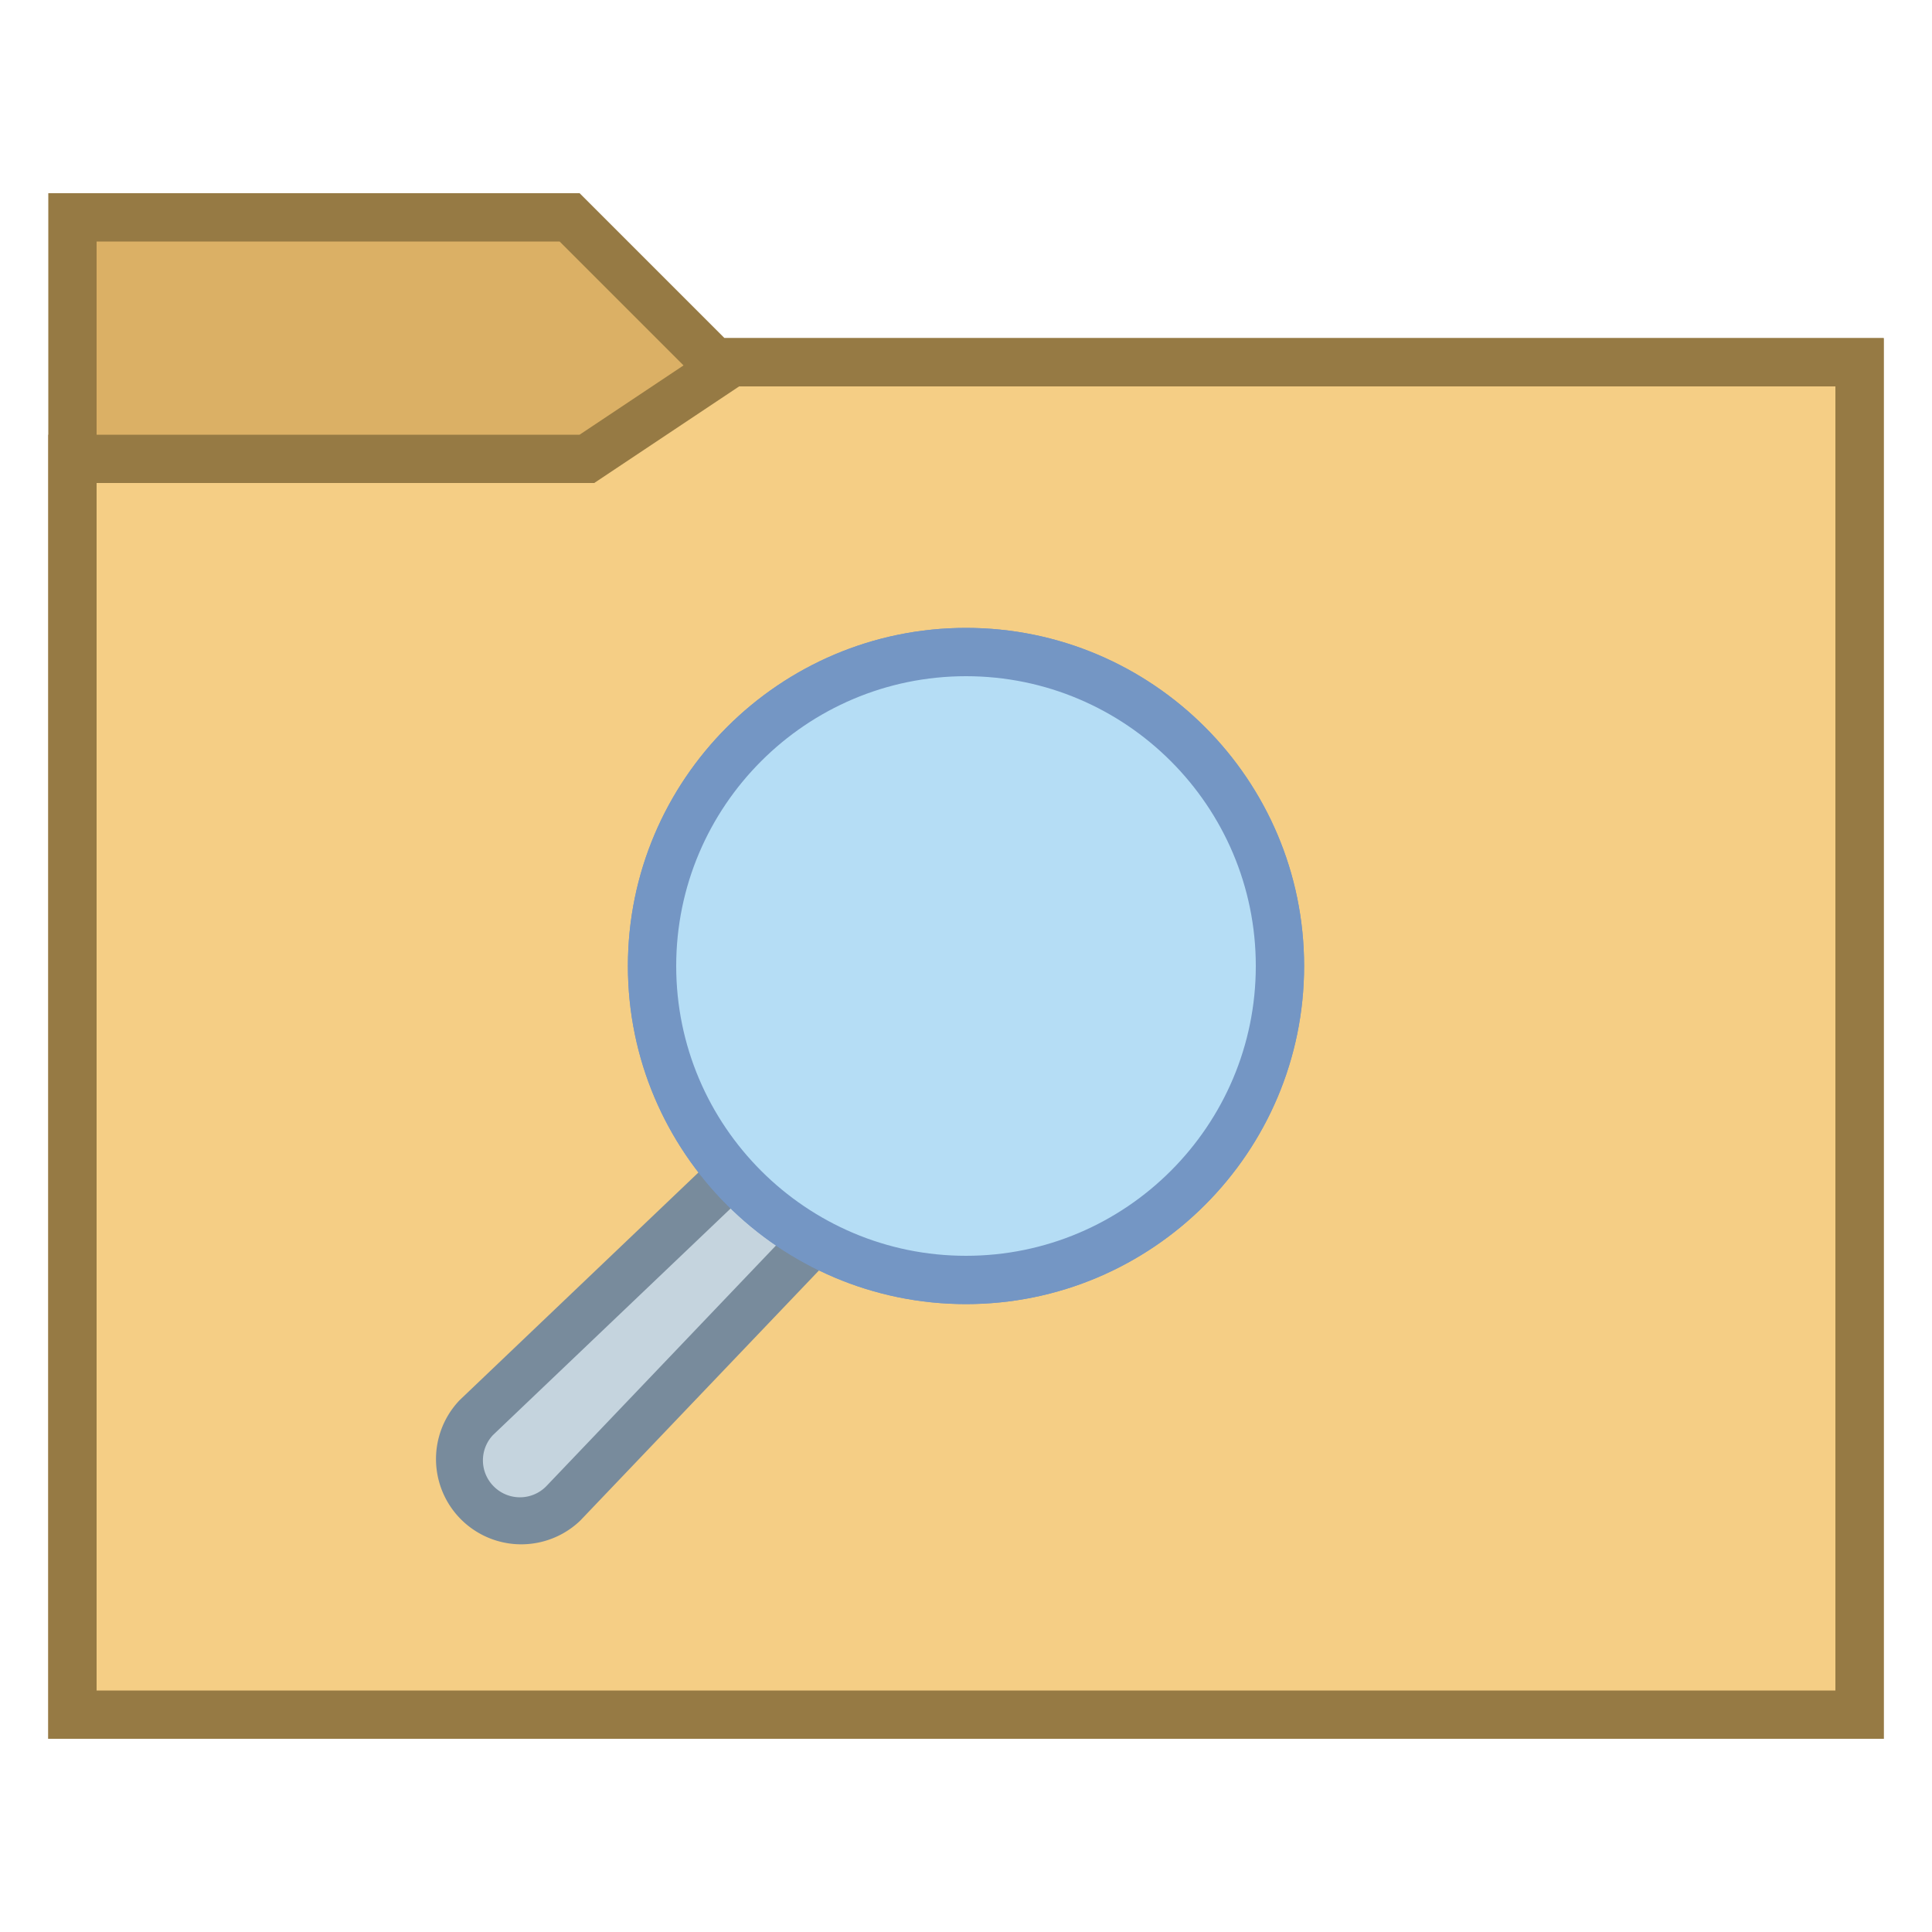
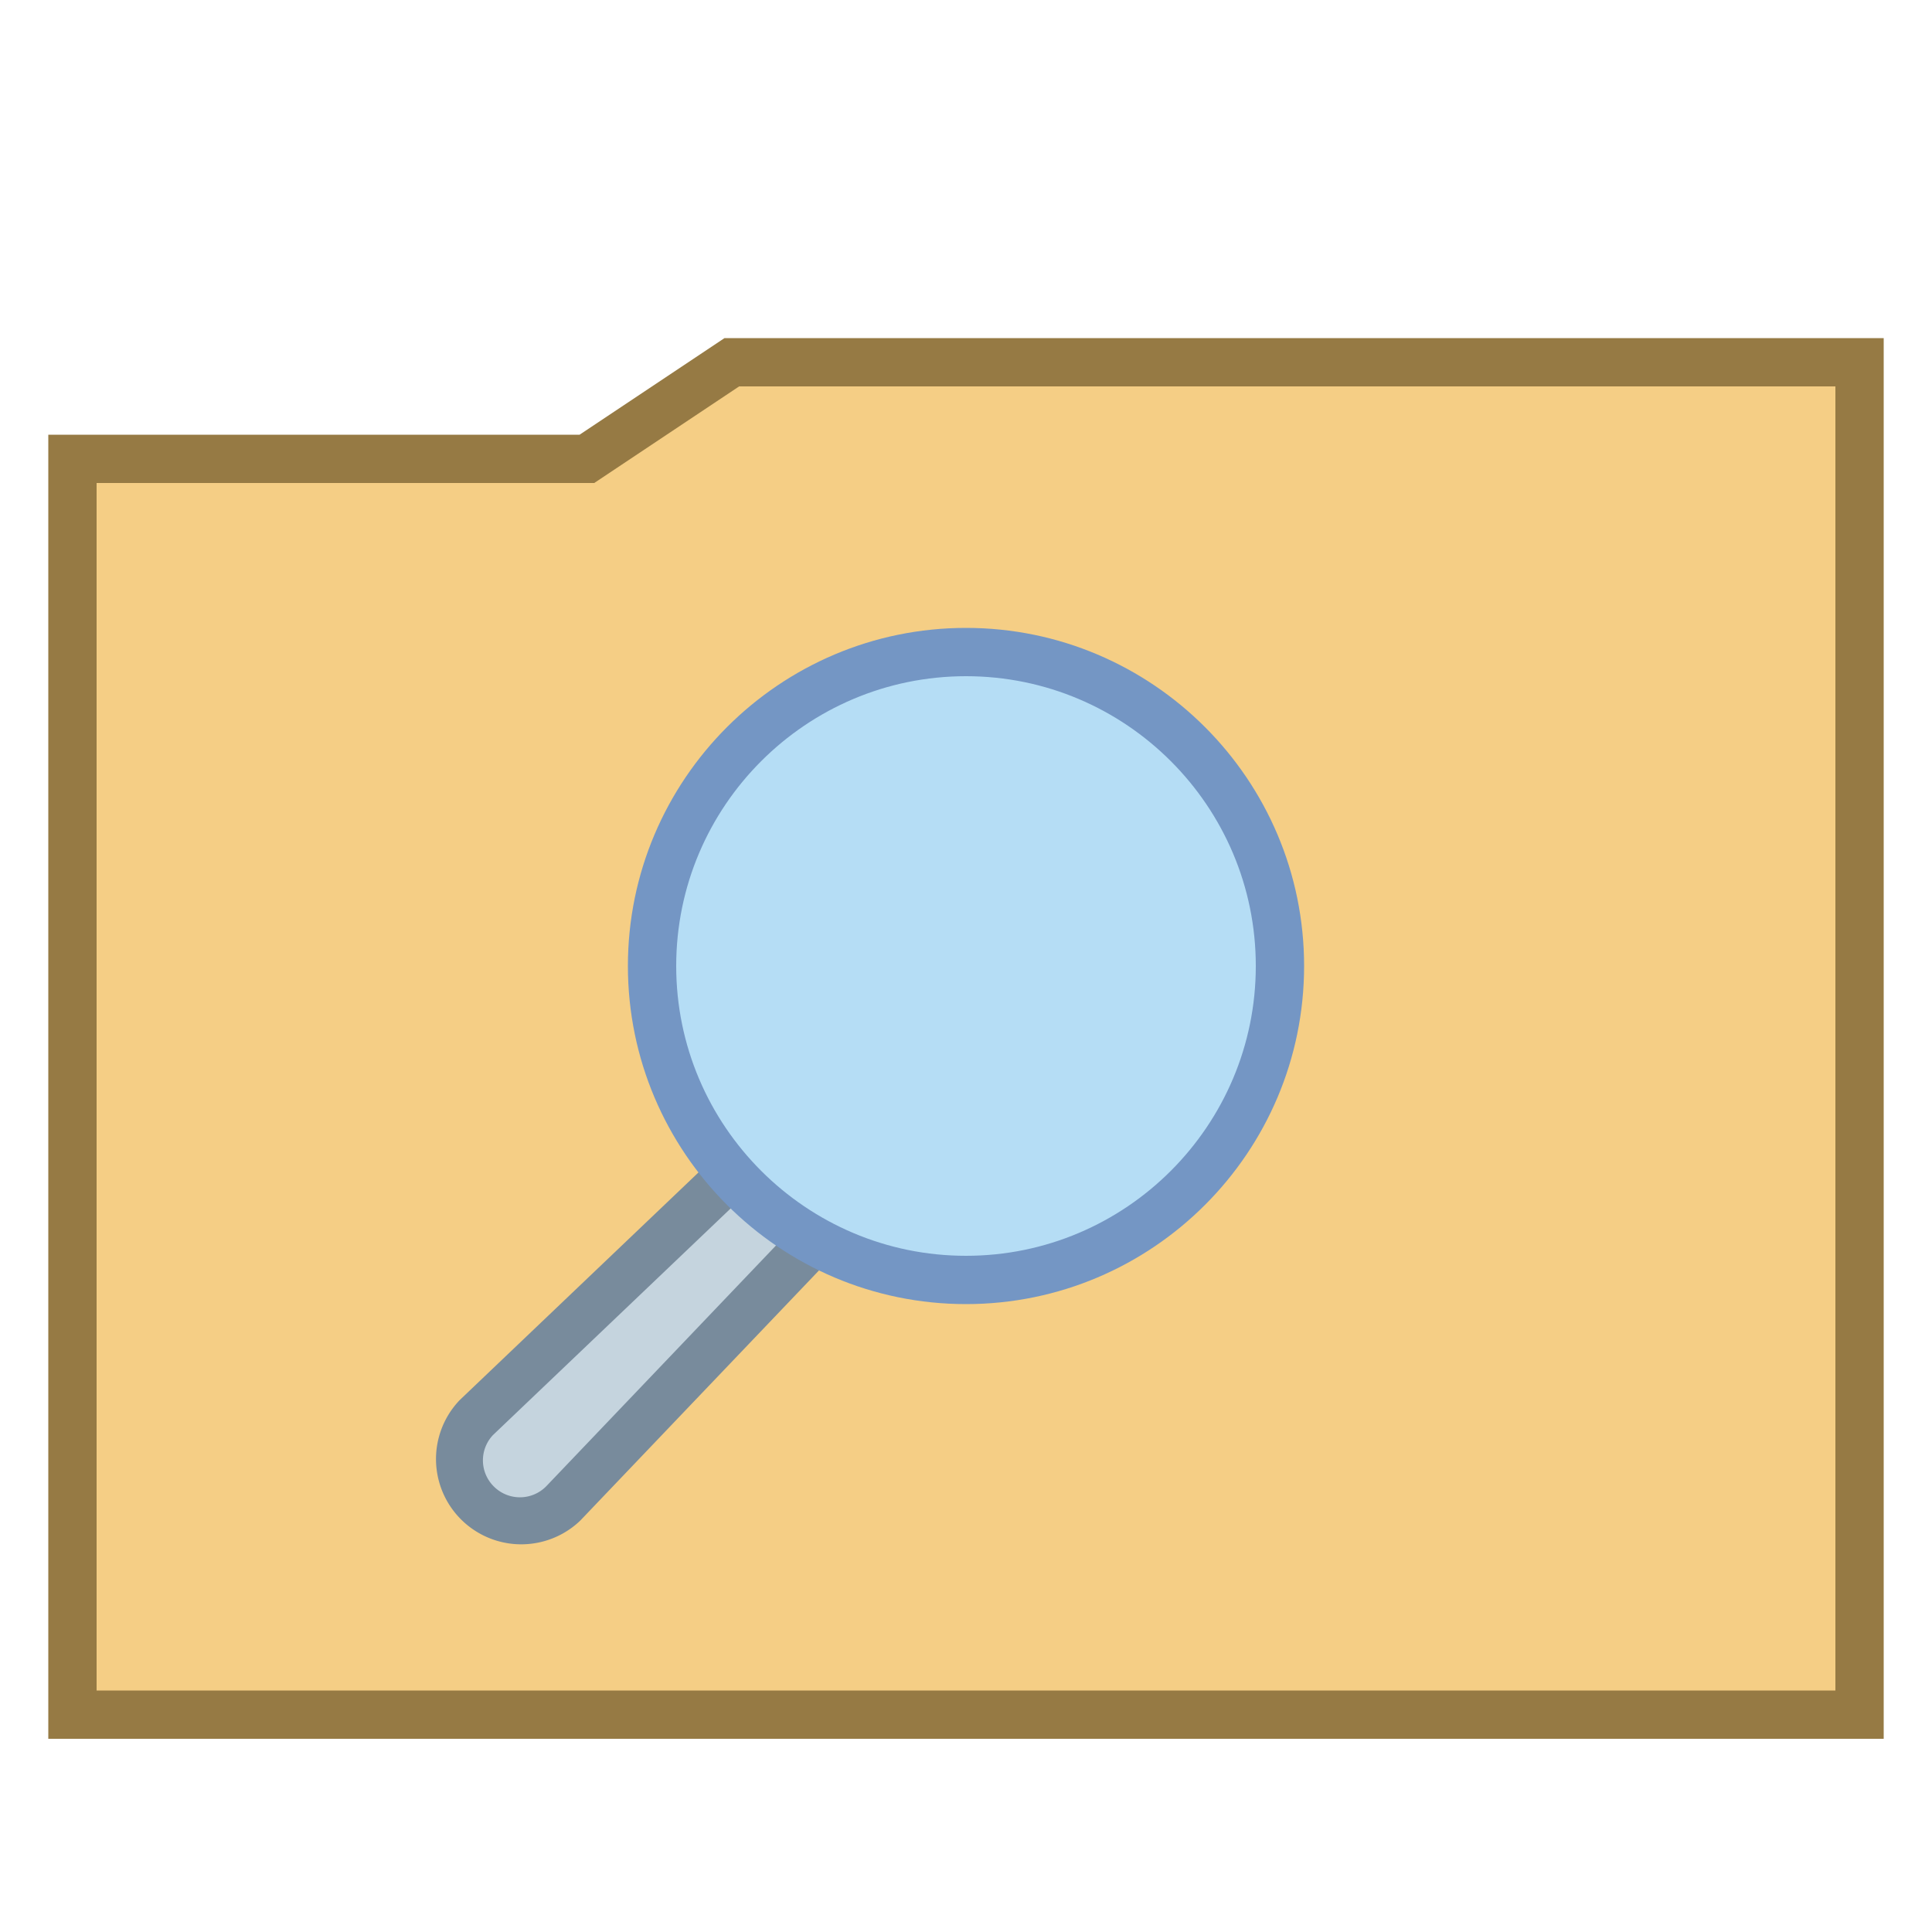
<svg xmlns="http://www.w3.org/2000/svg" width="40" height="40" viewBox="0 0 40 40">
-   <path fill="#dbb065" d="M1.5 35.5v-31h10.293l3 3H38.5v28h-37z" />
-   <path fill="#967a44" d="M11.586 5l2.707 2.707.293.293H38v27H2V5h9.586M12 4H1v32h38V7H15l-3-3z" />
  <path fill="#f5ce85" d="M1.5 35.5v-26h10.651l3-2H38.5v28h-37z" />
  <path fill="#967a44" d="M38 8v27H2V10h10.303l.252-.168L15.303 8H38m1-1H15l-3 2H1v27h38V7z" />
  <path fill="#c5d4de" d="M10.765 31.5a1.26 1.26 0 01-.895-.371 1.269 1.269 0 010-1.789l6.901-6.58 1.519 1.419-6.639 6.957a1.246 1.246 0 01-.886.364z" />
  <path fill="#788b9c" d="M16.775 23.449l.804.752-6.274 6.575a.764.764 0 01-1.081 0 .762.762 0 01-.017-1.065l6.568-6.262m-.006-1.375l-7.252 6.914a1.765 1.765 0 002.496 2.495L19 24.161l-2.231-2.087z" />
  <path fill="#b5ddf5" d="M20 13.5a6.5 6.5 0 100 13 6.5 6.5 0 000-13z" />
  <path fill="#7496c4" d="M20 27c-3.86 0-7-3.141-7-7s3.14-7 7-7 7 3.141 7 7-3.14 7-7 7zm0-13c-3.309 0-6 2.691-6 6s2.691 6 6 6 6-2.691 6-6-2.691-6-6-6z" />
-   <path fill="#b5ddf5" d="M20 13.5a6.5 6.5 0 100 13 6.5 6.5 0 000-13z" />
-   <path fill="#7496c4" d="M20 27c-3.86 0-7-3.141-7-7s3.14-7 7-7 7 3.141 7 7-3.14 7-7 7zm0-13c-3.309 0-6 2.691-6 6s2.691 6 6 6 6-2.691 6-6-2.691-6-6-6z" />
</svg>